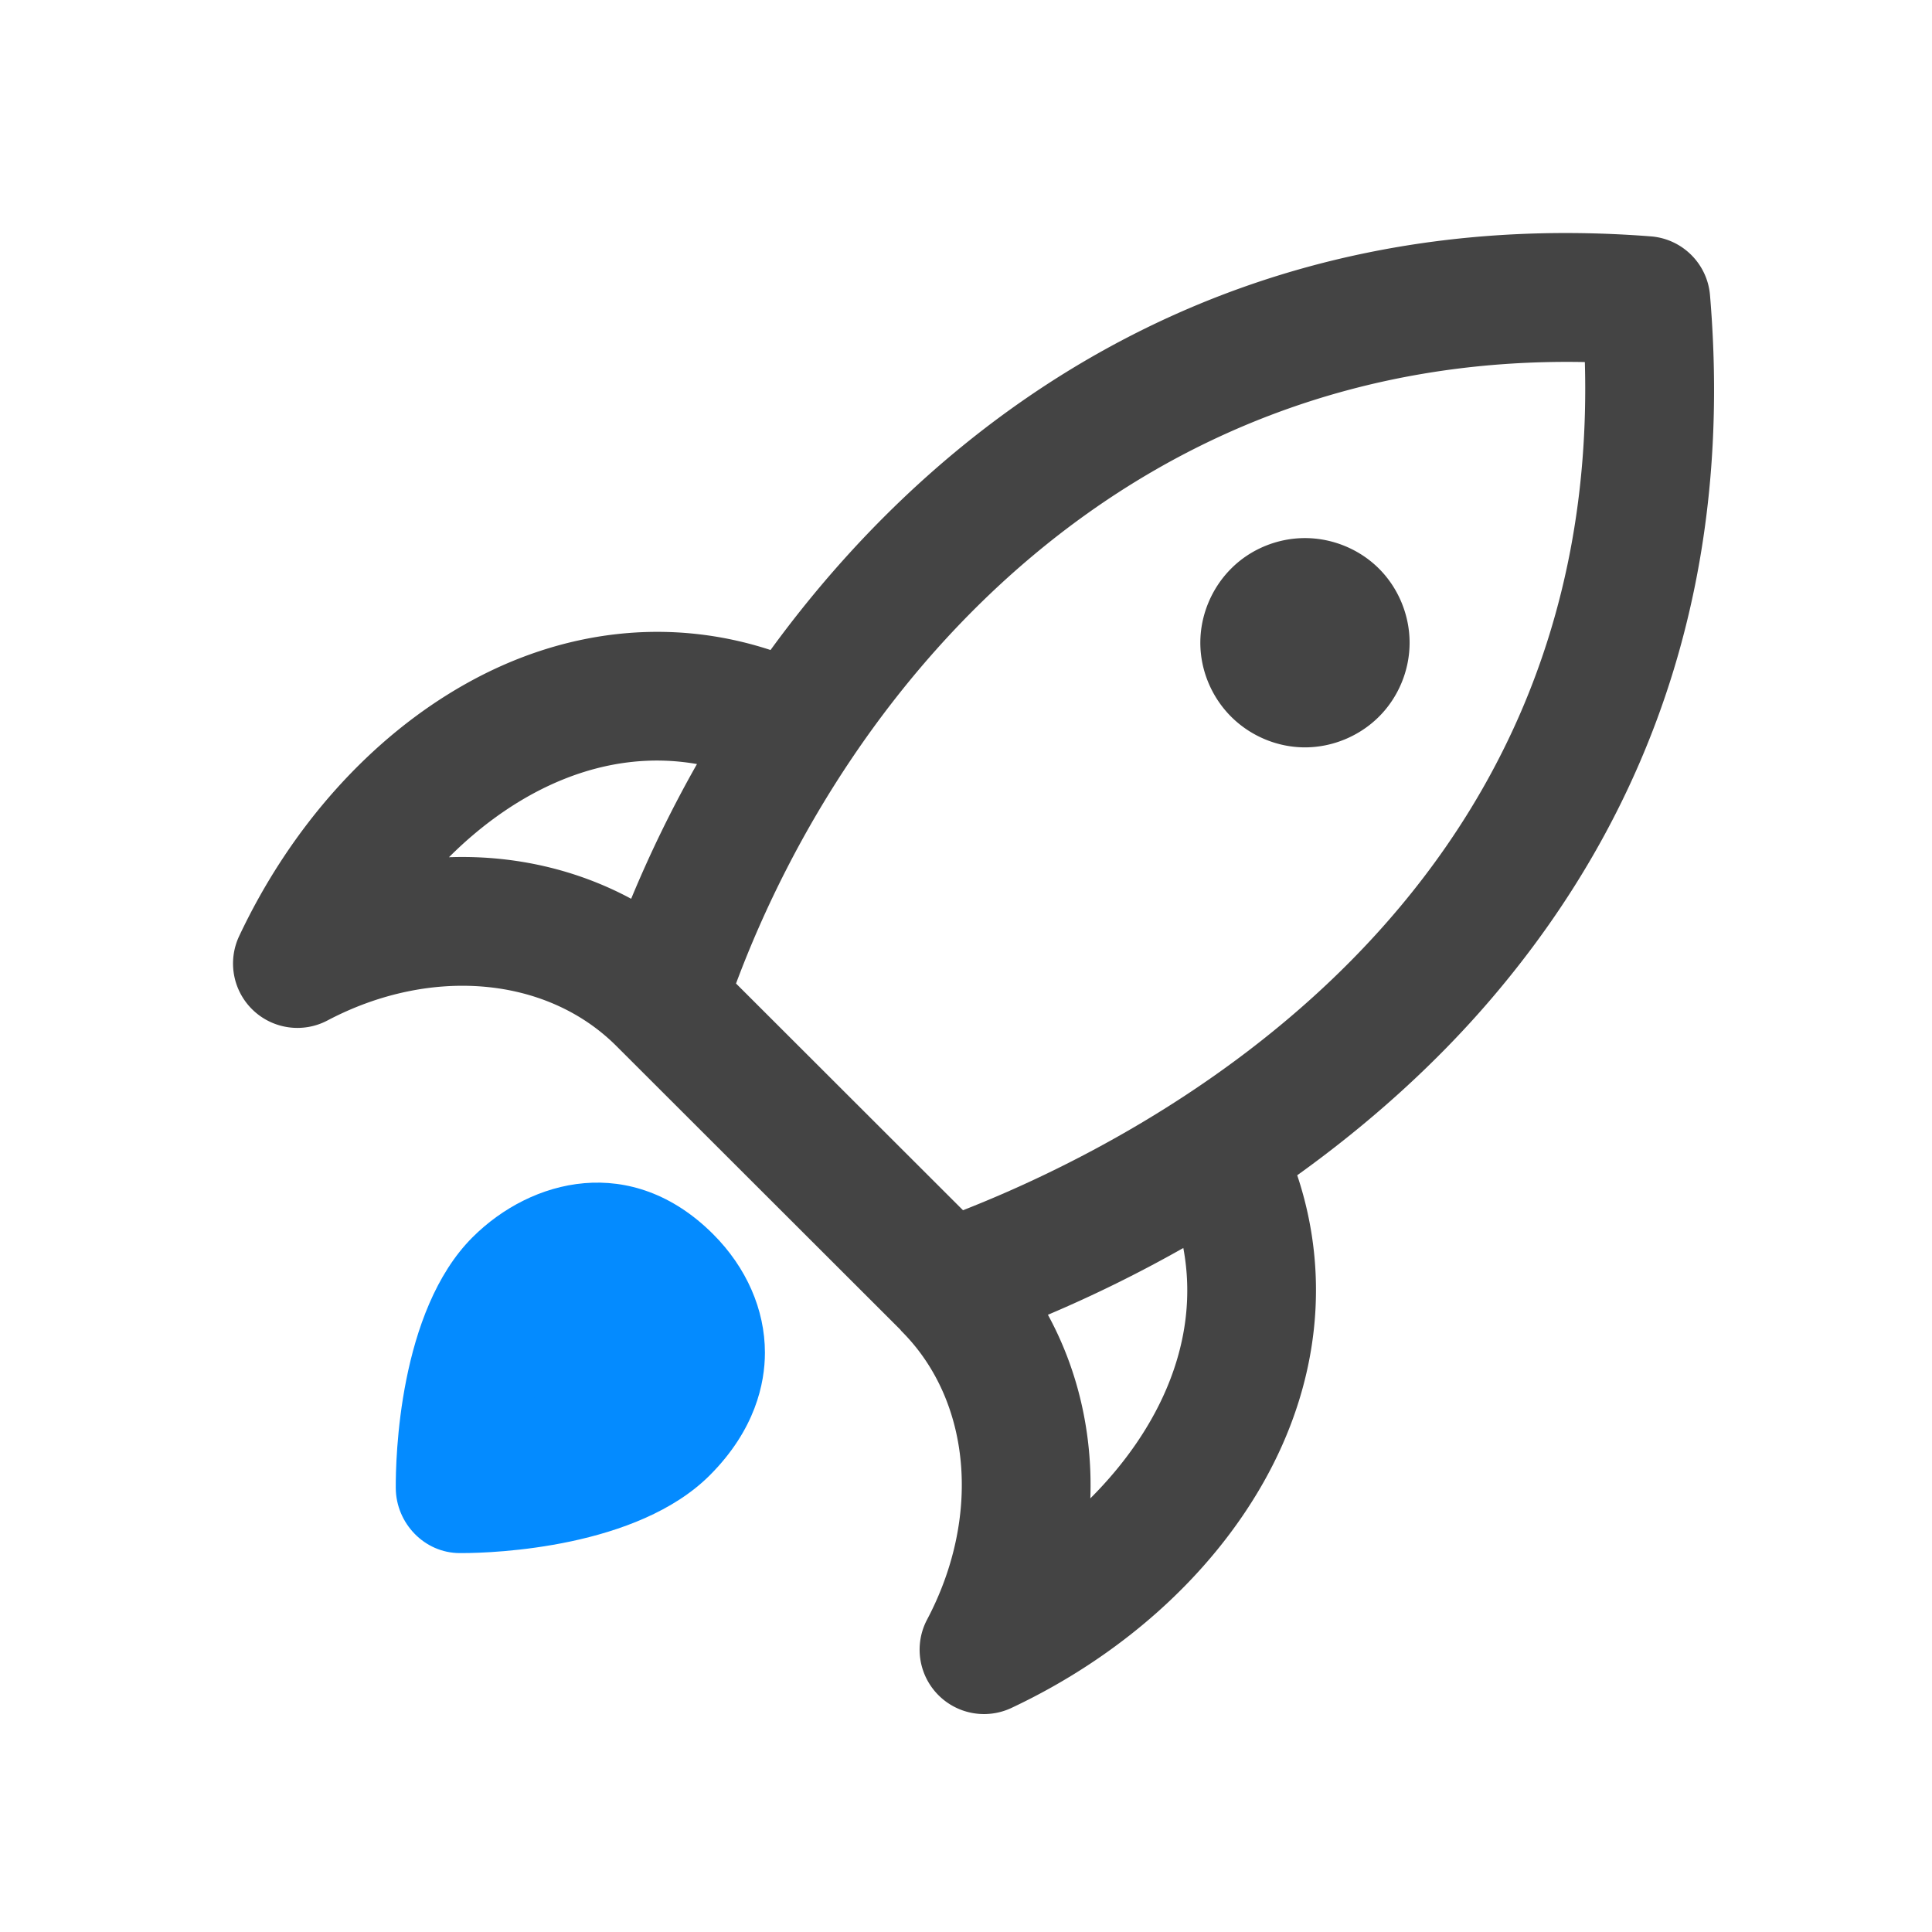
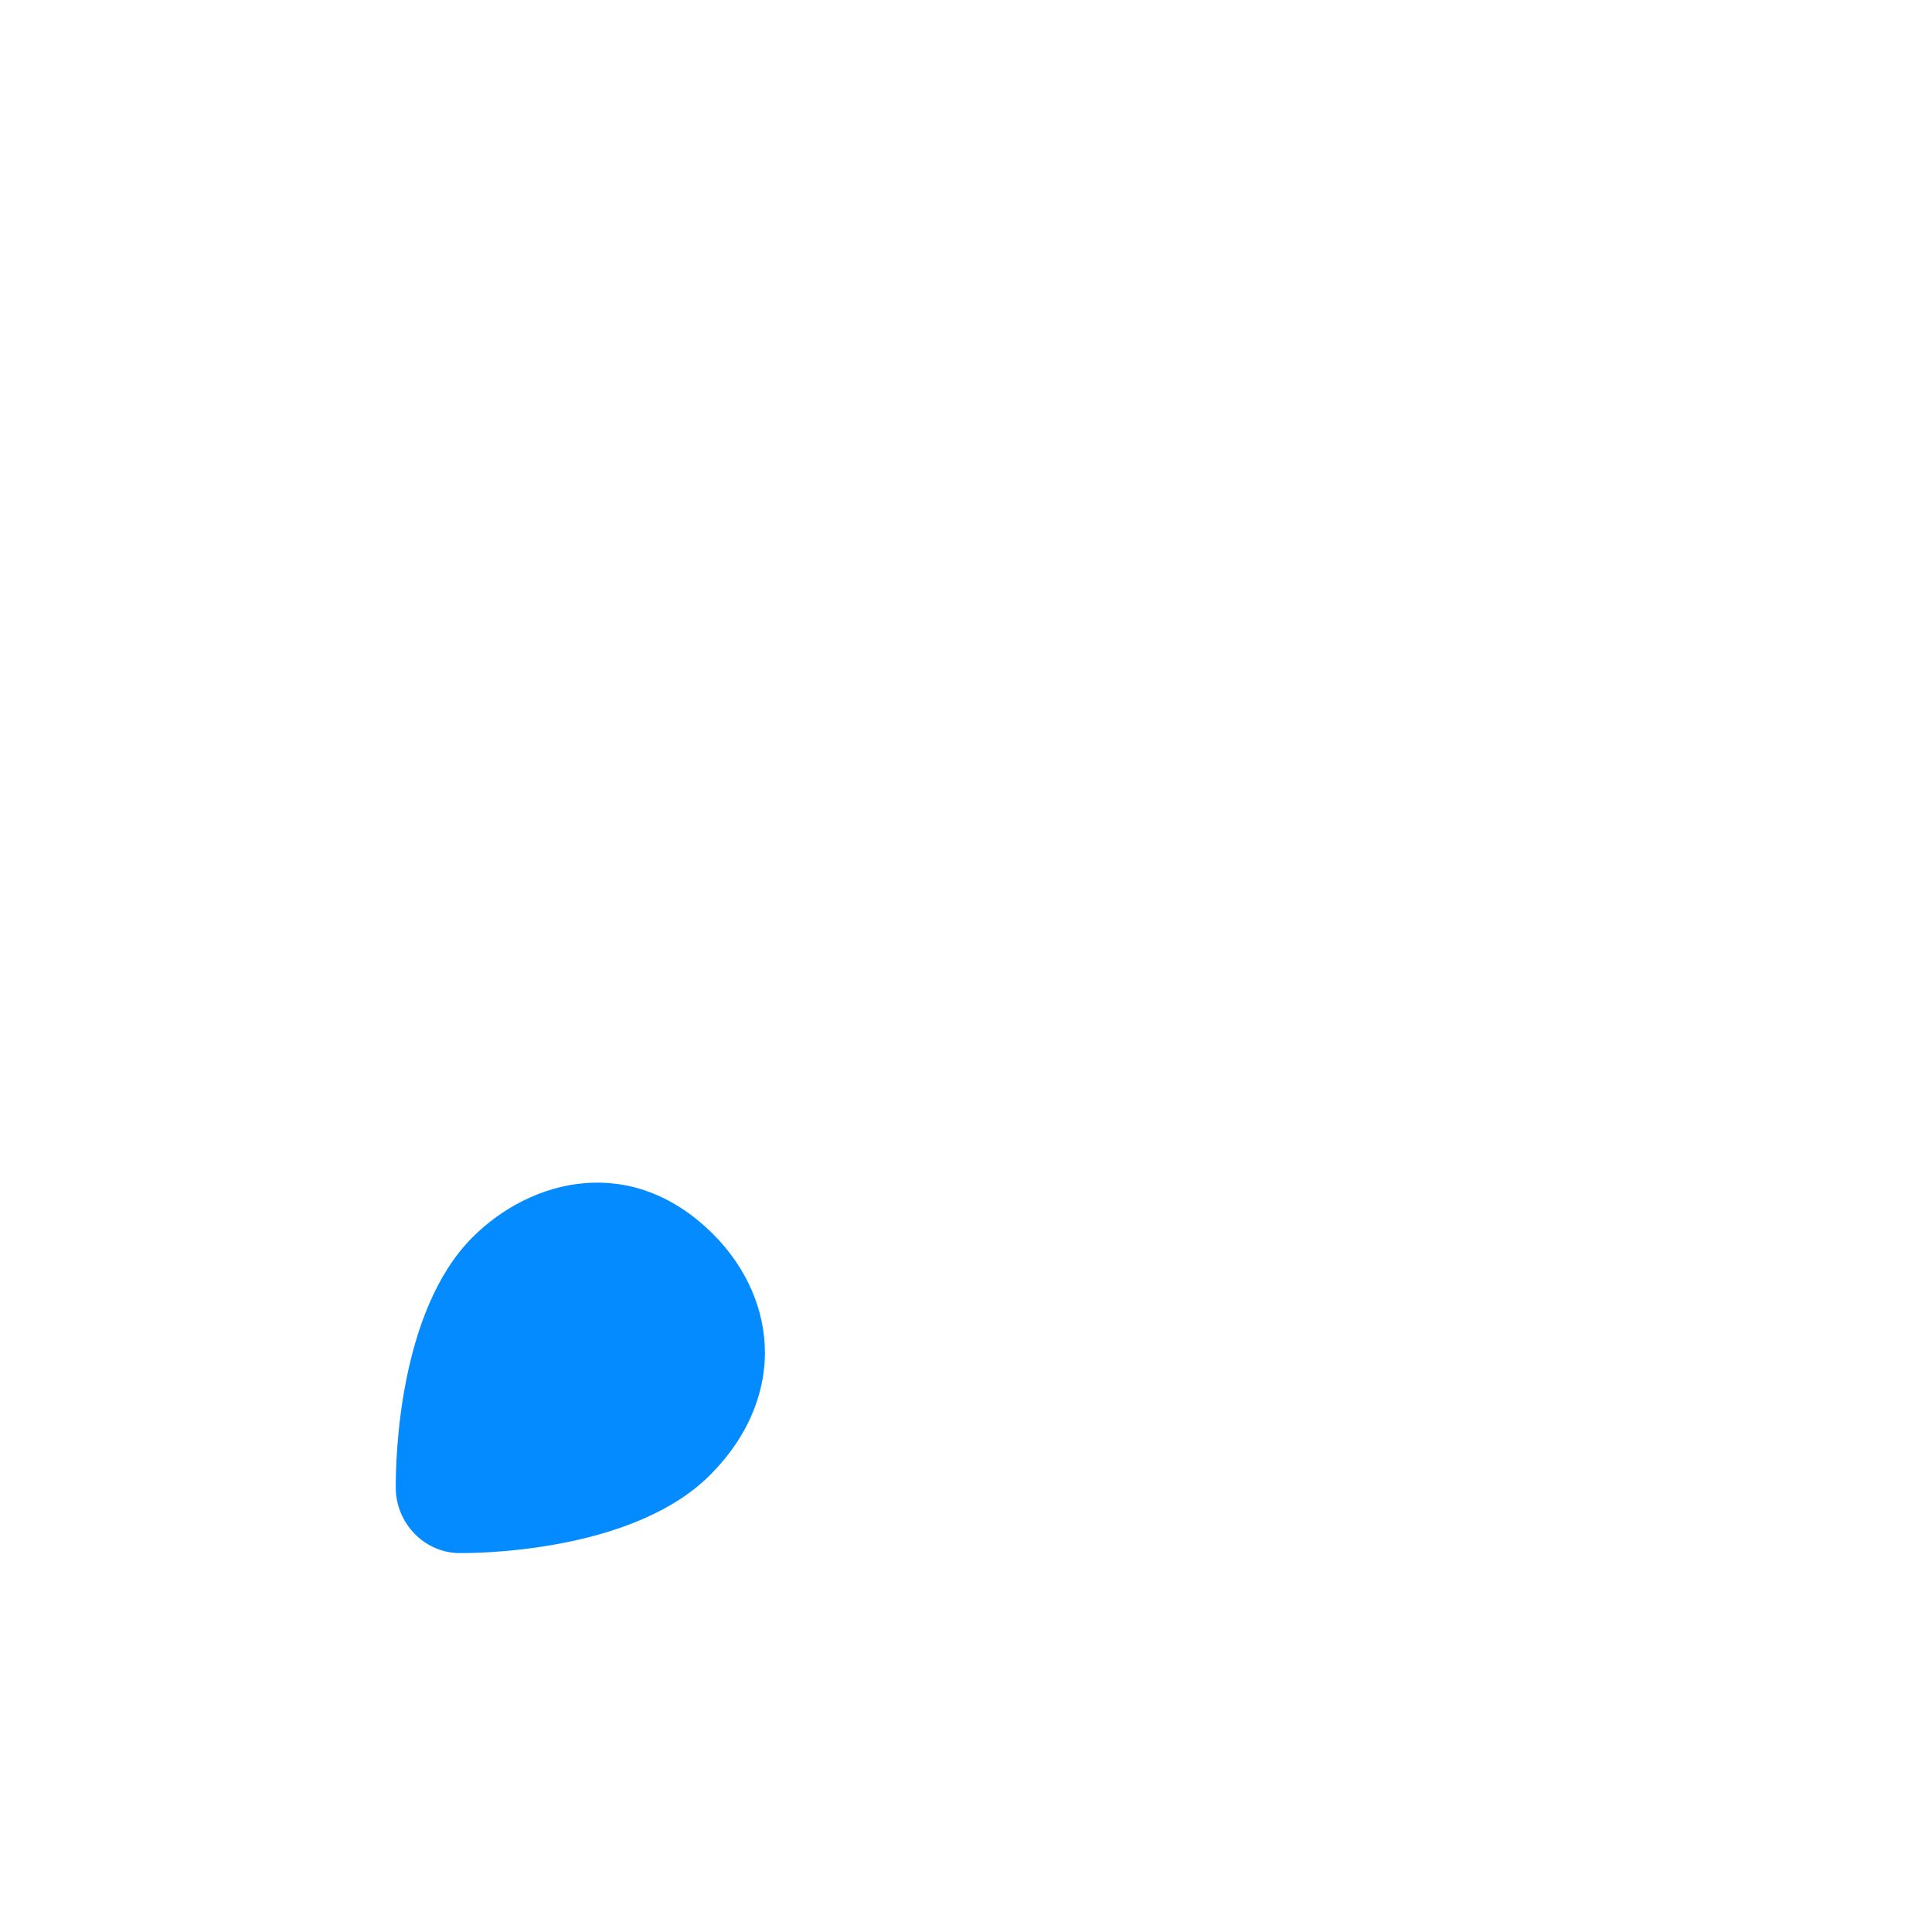
<svg xmlns="http://www.w3.org/2000/svg" t="1595525567731" class="icon" viewBox="0 0 1024 1024" version="1.1" p-id="2939" width="64" height="64">
  <defs>
    <style type="text/css" />
  </defs>
-   <path d="M906.336 156.436c-1.408-16.67-14.69-29.86-31.366-31.151C659.492 108.52 504.288 212.809 408.4 344.52c-52.995-17.362-109.889-11.176-161.771 18.057-49.976 28.15-92.543 75.583-119.86 133.56a34.127 34.127 0 0 0 7.286 39.215c10.612 10.149 26.526 12.37 39.502 5.52 54.642-28.809 116.166-23.385 153.11 13.51l150.441 150.279c0.272 0.291 0.46 0.627 0.745 0.91 36.91 36.871 42.344 98.297 13.519 152.844a34.13 34.13 0 0 0 44.698 46.832c58.032-27.289 105.511-69.813 133.695-119.736 29.439-52.15 35.558-109.367 17.79-162.595 38.696-27.774 73.335-59.08 102.434-93.042 89.327-104.263 128.474-229.906 116.347-373.44zM237.96 454.35c36.306-36.252 82.907-57.906 131.45-49.386a647.656 647.656 0 0 0-34.883 71.406c-29.049-15.637-62.291-23.238-96.567-22.02z m339.943 339.816c1.2-34.611-6.554-68.104-22.484-97.305a701.795 701.795 0 0 0 71.762-35.403c9.186 48.988-12.594 96.089-49.278 132.708zM510.41 641.45L390.112 521.28c60.29-161.49 210.03-334.045 449.893-329.377 8.06 285.849-227.953 409.66-329.595 449.547z m220.494-340.04c10.325 10.328 16.211 24.66 16.211 39.25s-5.886 28.843-16.21 39.166c-10.324 10.325-24.66 16.295-39.25 16.295-14.589 0-28.836-5.97-39.16-16.295-10.323-10.324-16.297-24.577-16.297-39.165 0-14.591 5.974-28.923 16.298-39.25 10.235-10.325 24.57-16.211 39.16-16.211 14.59 0 28.926 5.886 39.248 16.21z" fill="#444444" p-id="2940" />
  <path d="M250.438 655.793c-39.223 39.187-40.76 117.668-40.672 132.892 0.112 18.693 15.235 34.482 33.928 34.482h1.104c17.572 0 92.982-2.87 131.329-41.17 24.213-24.19 29.296-48.867 29.296-65.078-0.004-22.718-9.757-45.111-27.474-62.809-43.195-43.14-96.37-29.421-127.51 1.683z" fill="#048BFF" p-id="2941" />
-   <path d="M327.889 733.15c-8.404 8.396-27.28 14.103-46.548 17.357 3.337-19.431 9.157-38.25 17.336-46.42 5.574-5.566 10.885-9.29 16.643-9.29 4.428 0 9.12 2.203 14.394 7.469 4.737 4.733 7.452 9.974 7.452 14.381 0 5.984-5.049 12.28-9.277 16.504z" fill="#048BFF" p-id="2942" />
</svg>